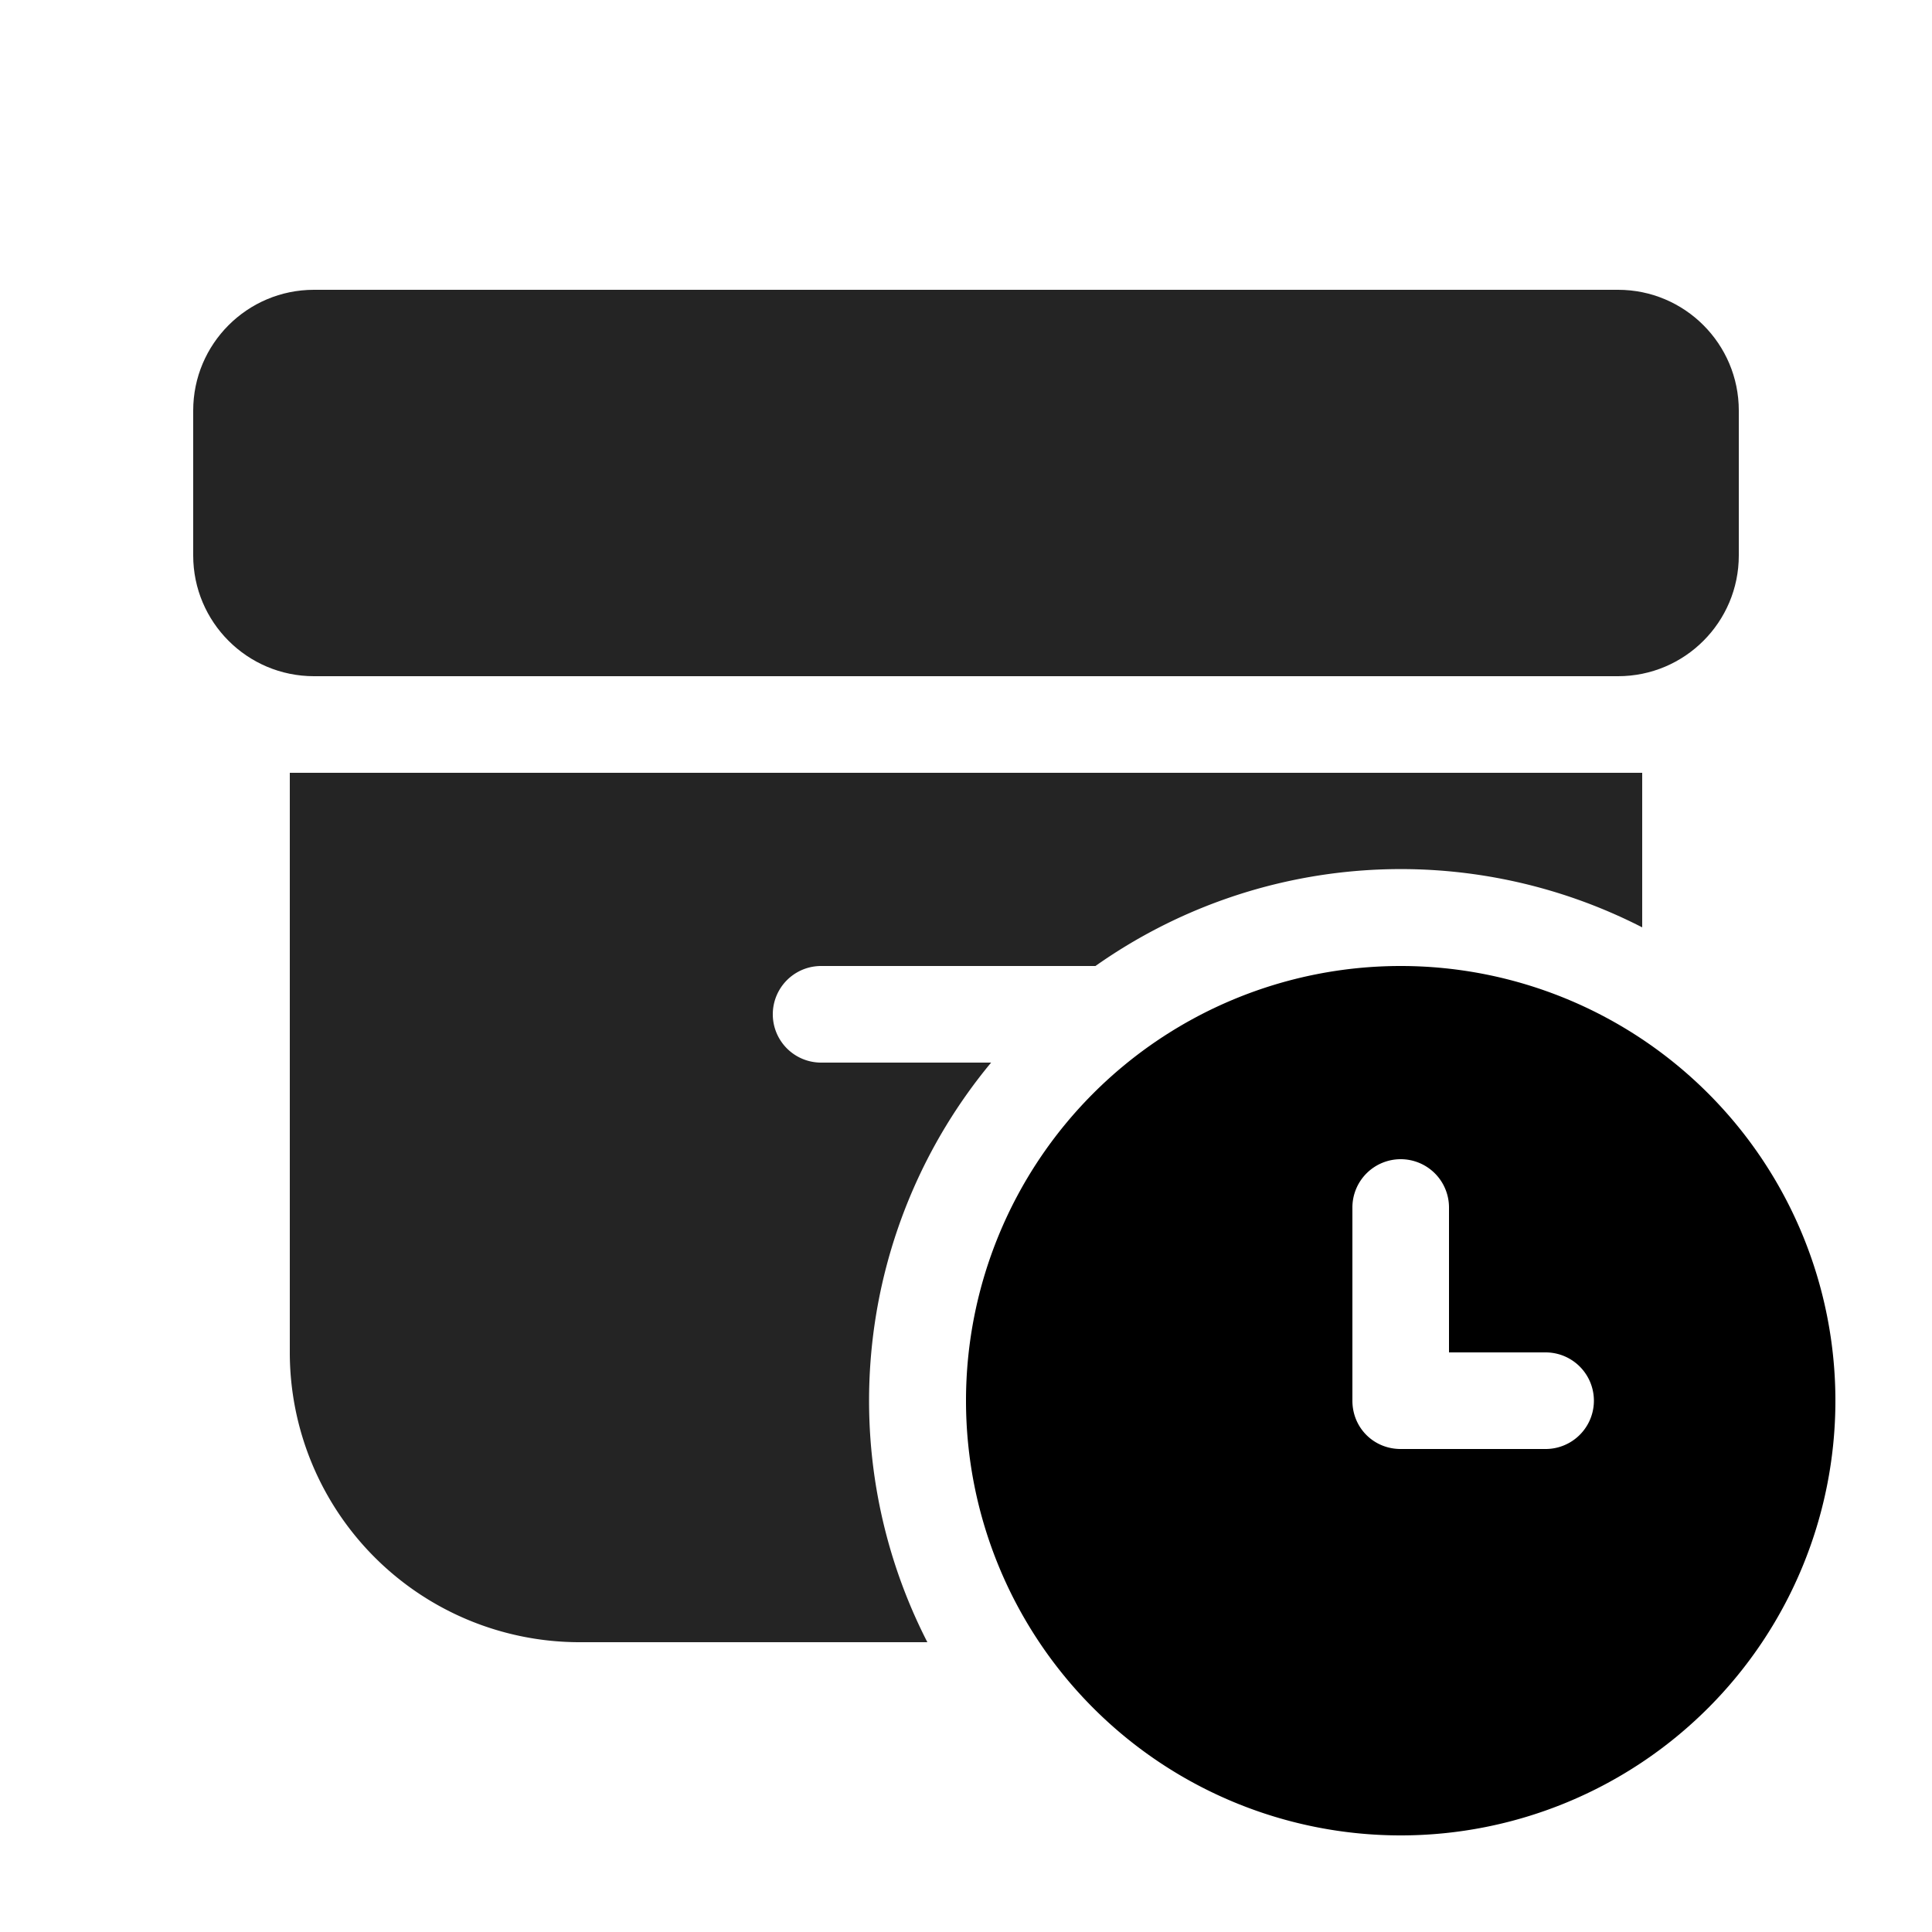
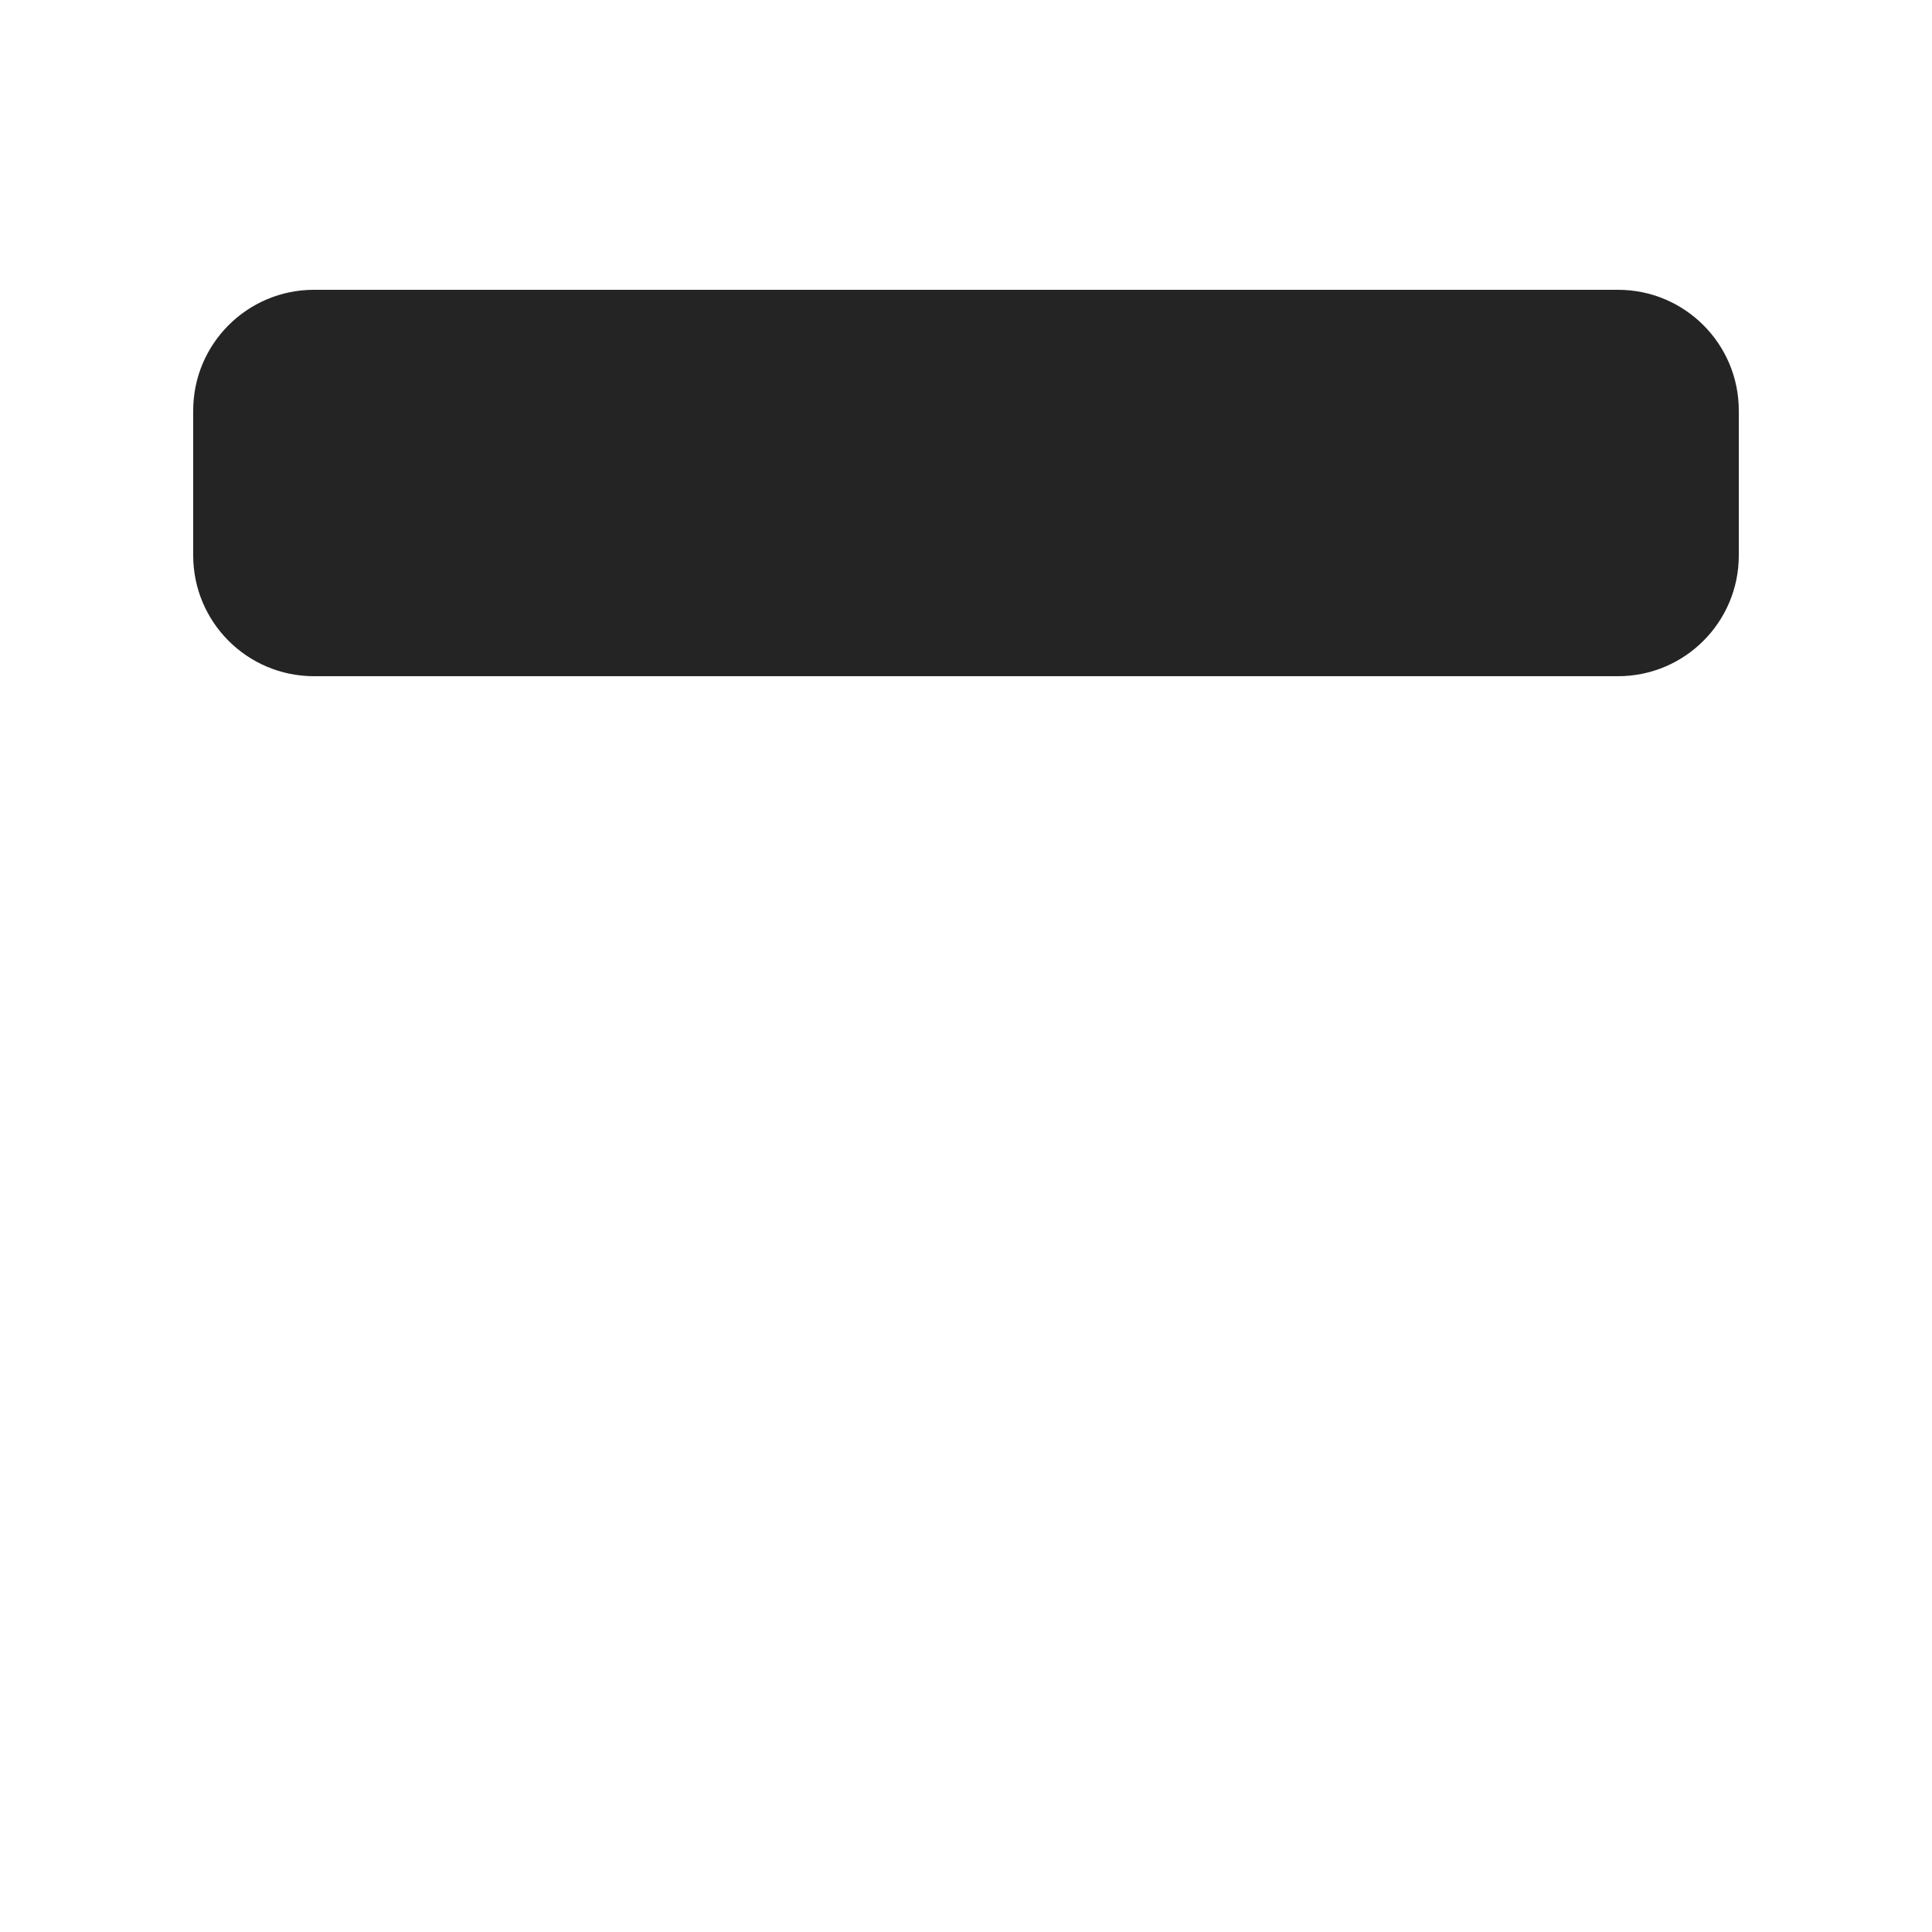
<svg xmlns="http://www.w3.org/2000/svg" width="20" height="20" viewBox="0 0 20 20">
-   <path d="M19 14.5a4.5 4.5 0 1 1-9 0 4.5 4.5 0 0 1 9 0ZM14.5 12a.5.5 0 0 0-.5.5v2c0 .28.22.5.5.5H16a.5.5 0 0 0 0-1h-1v-1.5a.5.5 0 0 0-.5-.5Z" />
-   <path d="M17 9.6a5.48 5.48 0 0 0-5.66.4H8.5a.5.5 0 0 0 0 1h1.76a5.48 5.48 0 0 0-.66 6H6a3 3 0 0 1-3-3V8h14v1.6Z" fill="#242424" />
  <path d="M16.75 3c.69 0 1.25.56 1.25 1.25v1.5C18 6.44 17.44 7 16.75 7H3.25C2.56 7 2 6.44 2 5.75v-1.5C2 3.56 2.56 3 3.25 3h13.5Z" fill="#242424" />
</svg>